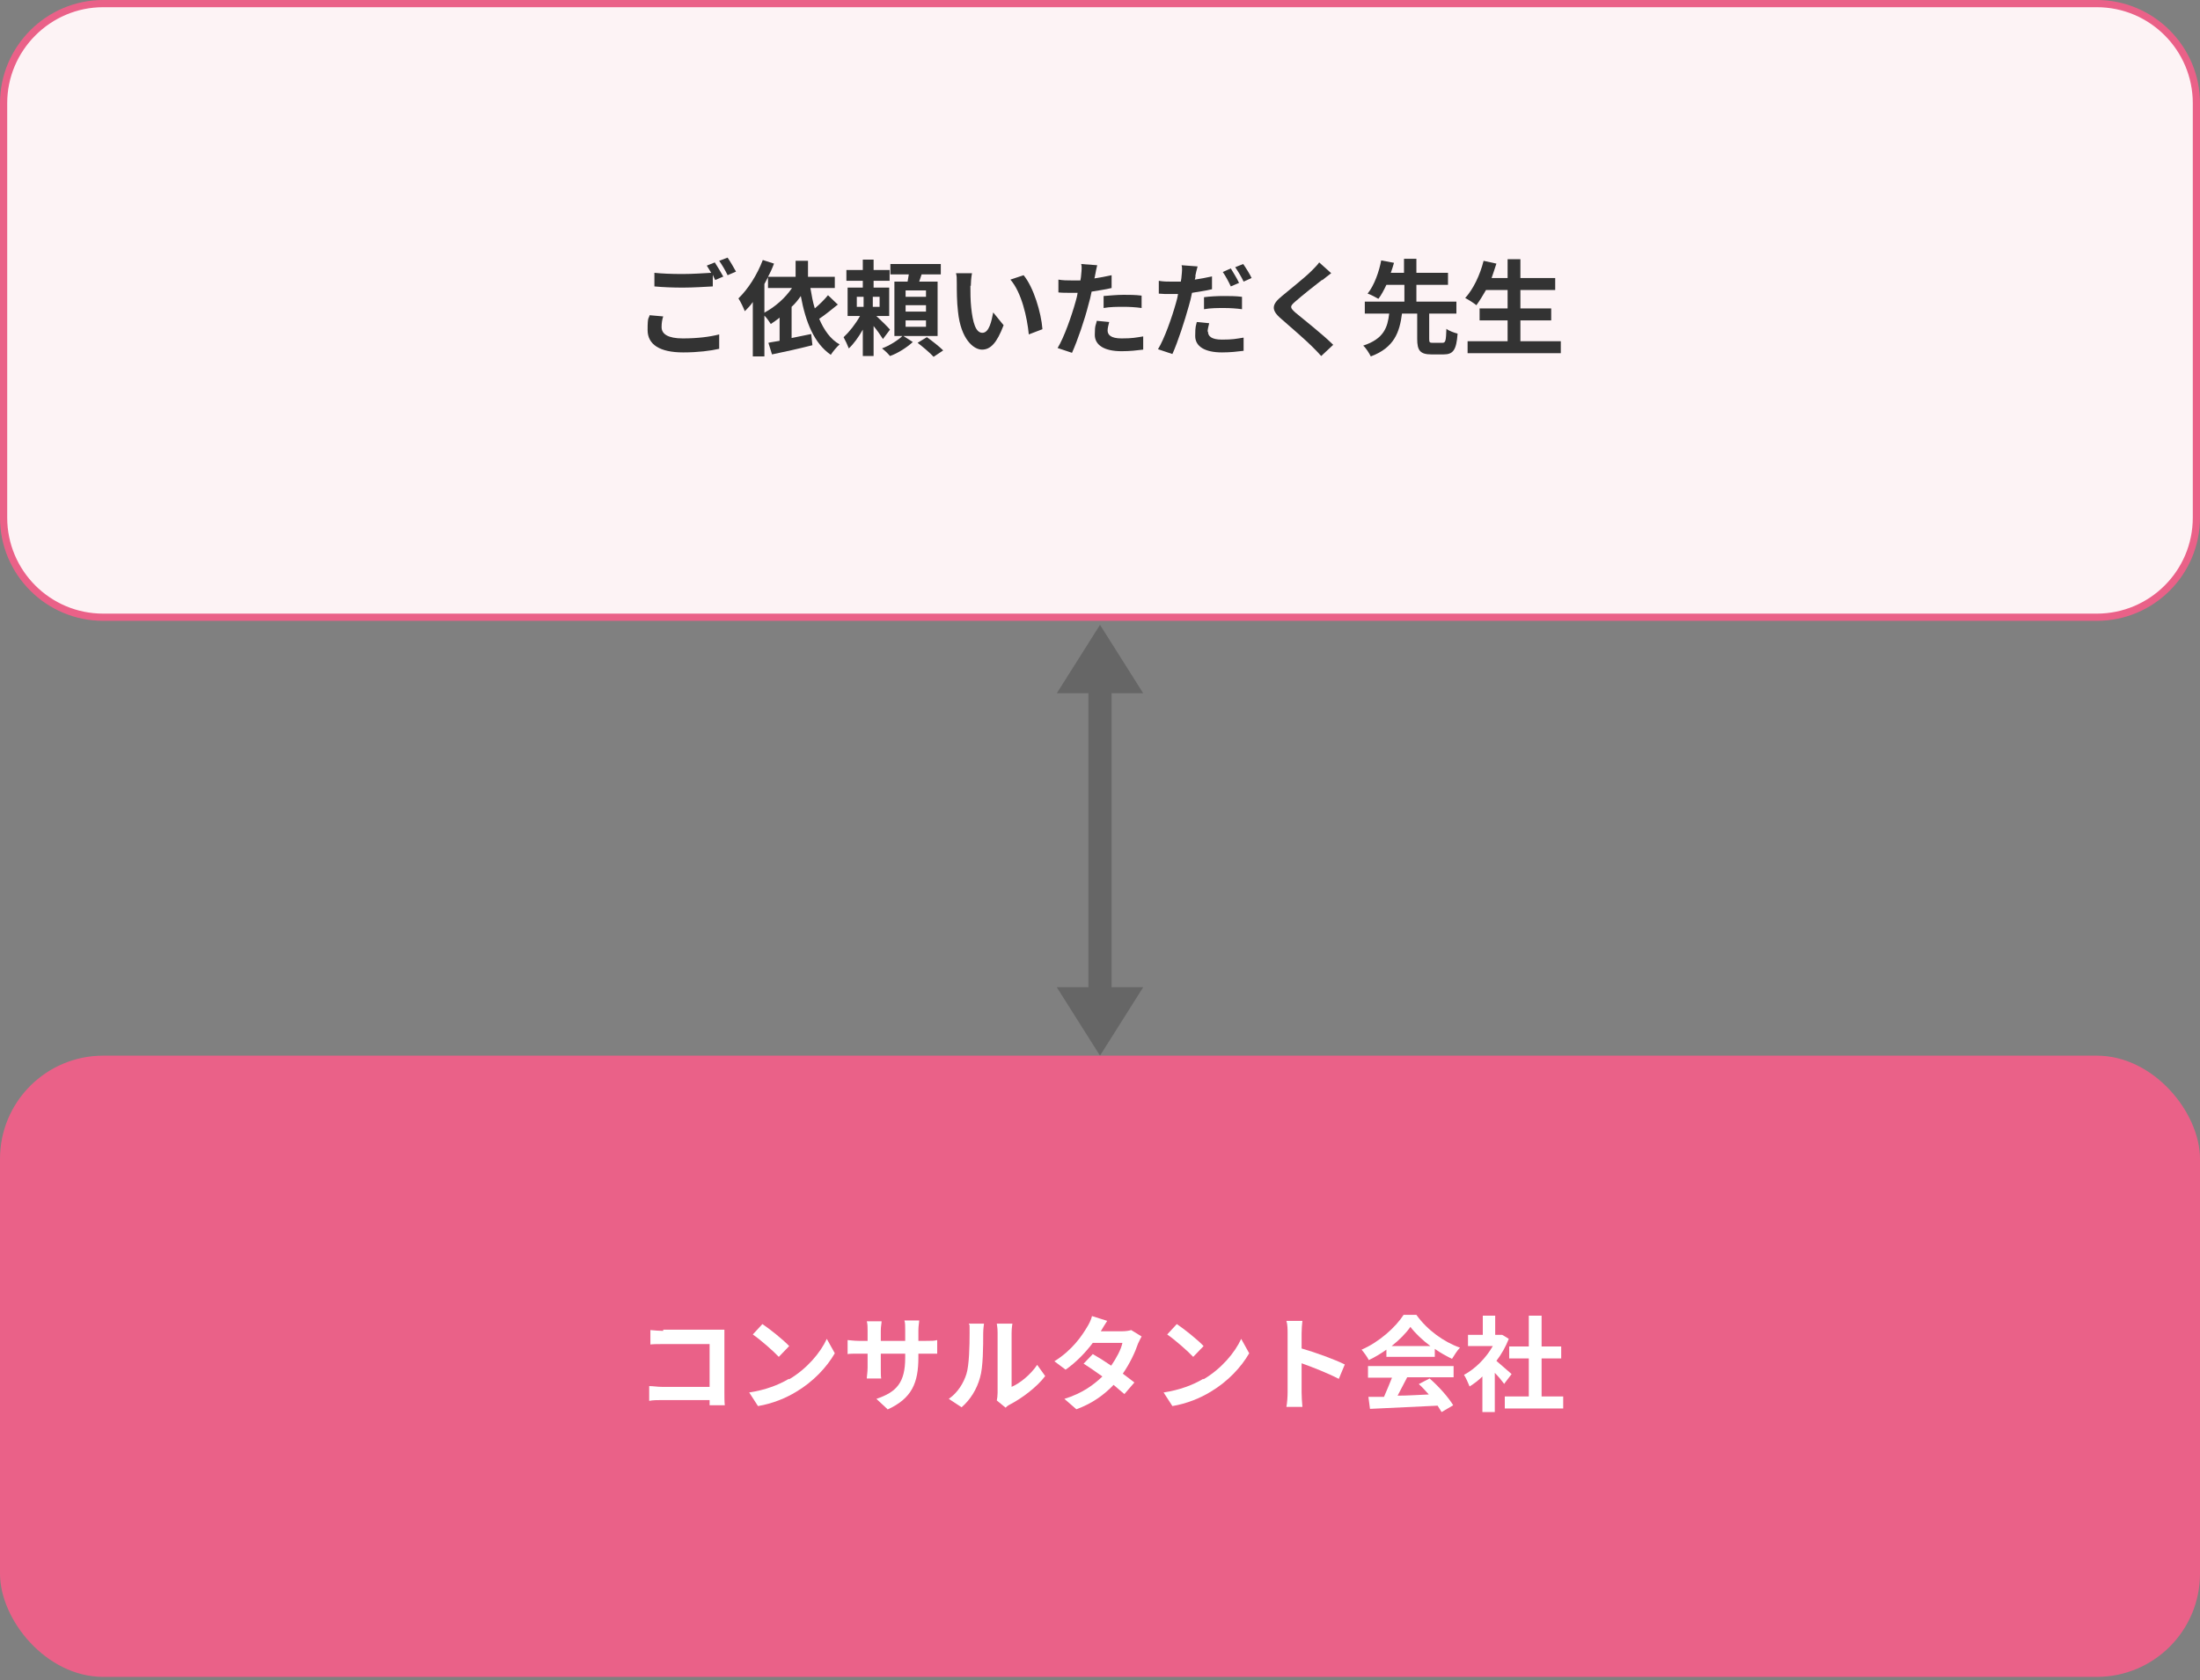
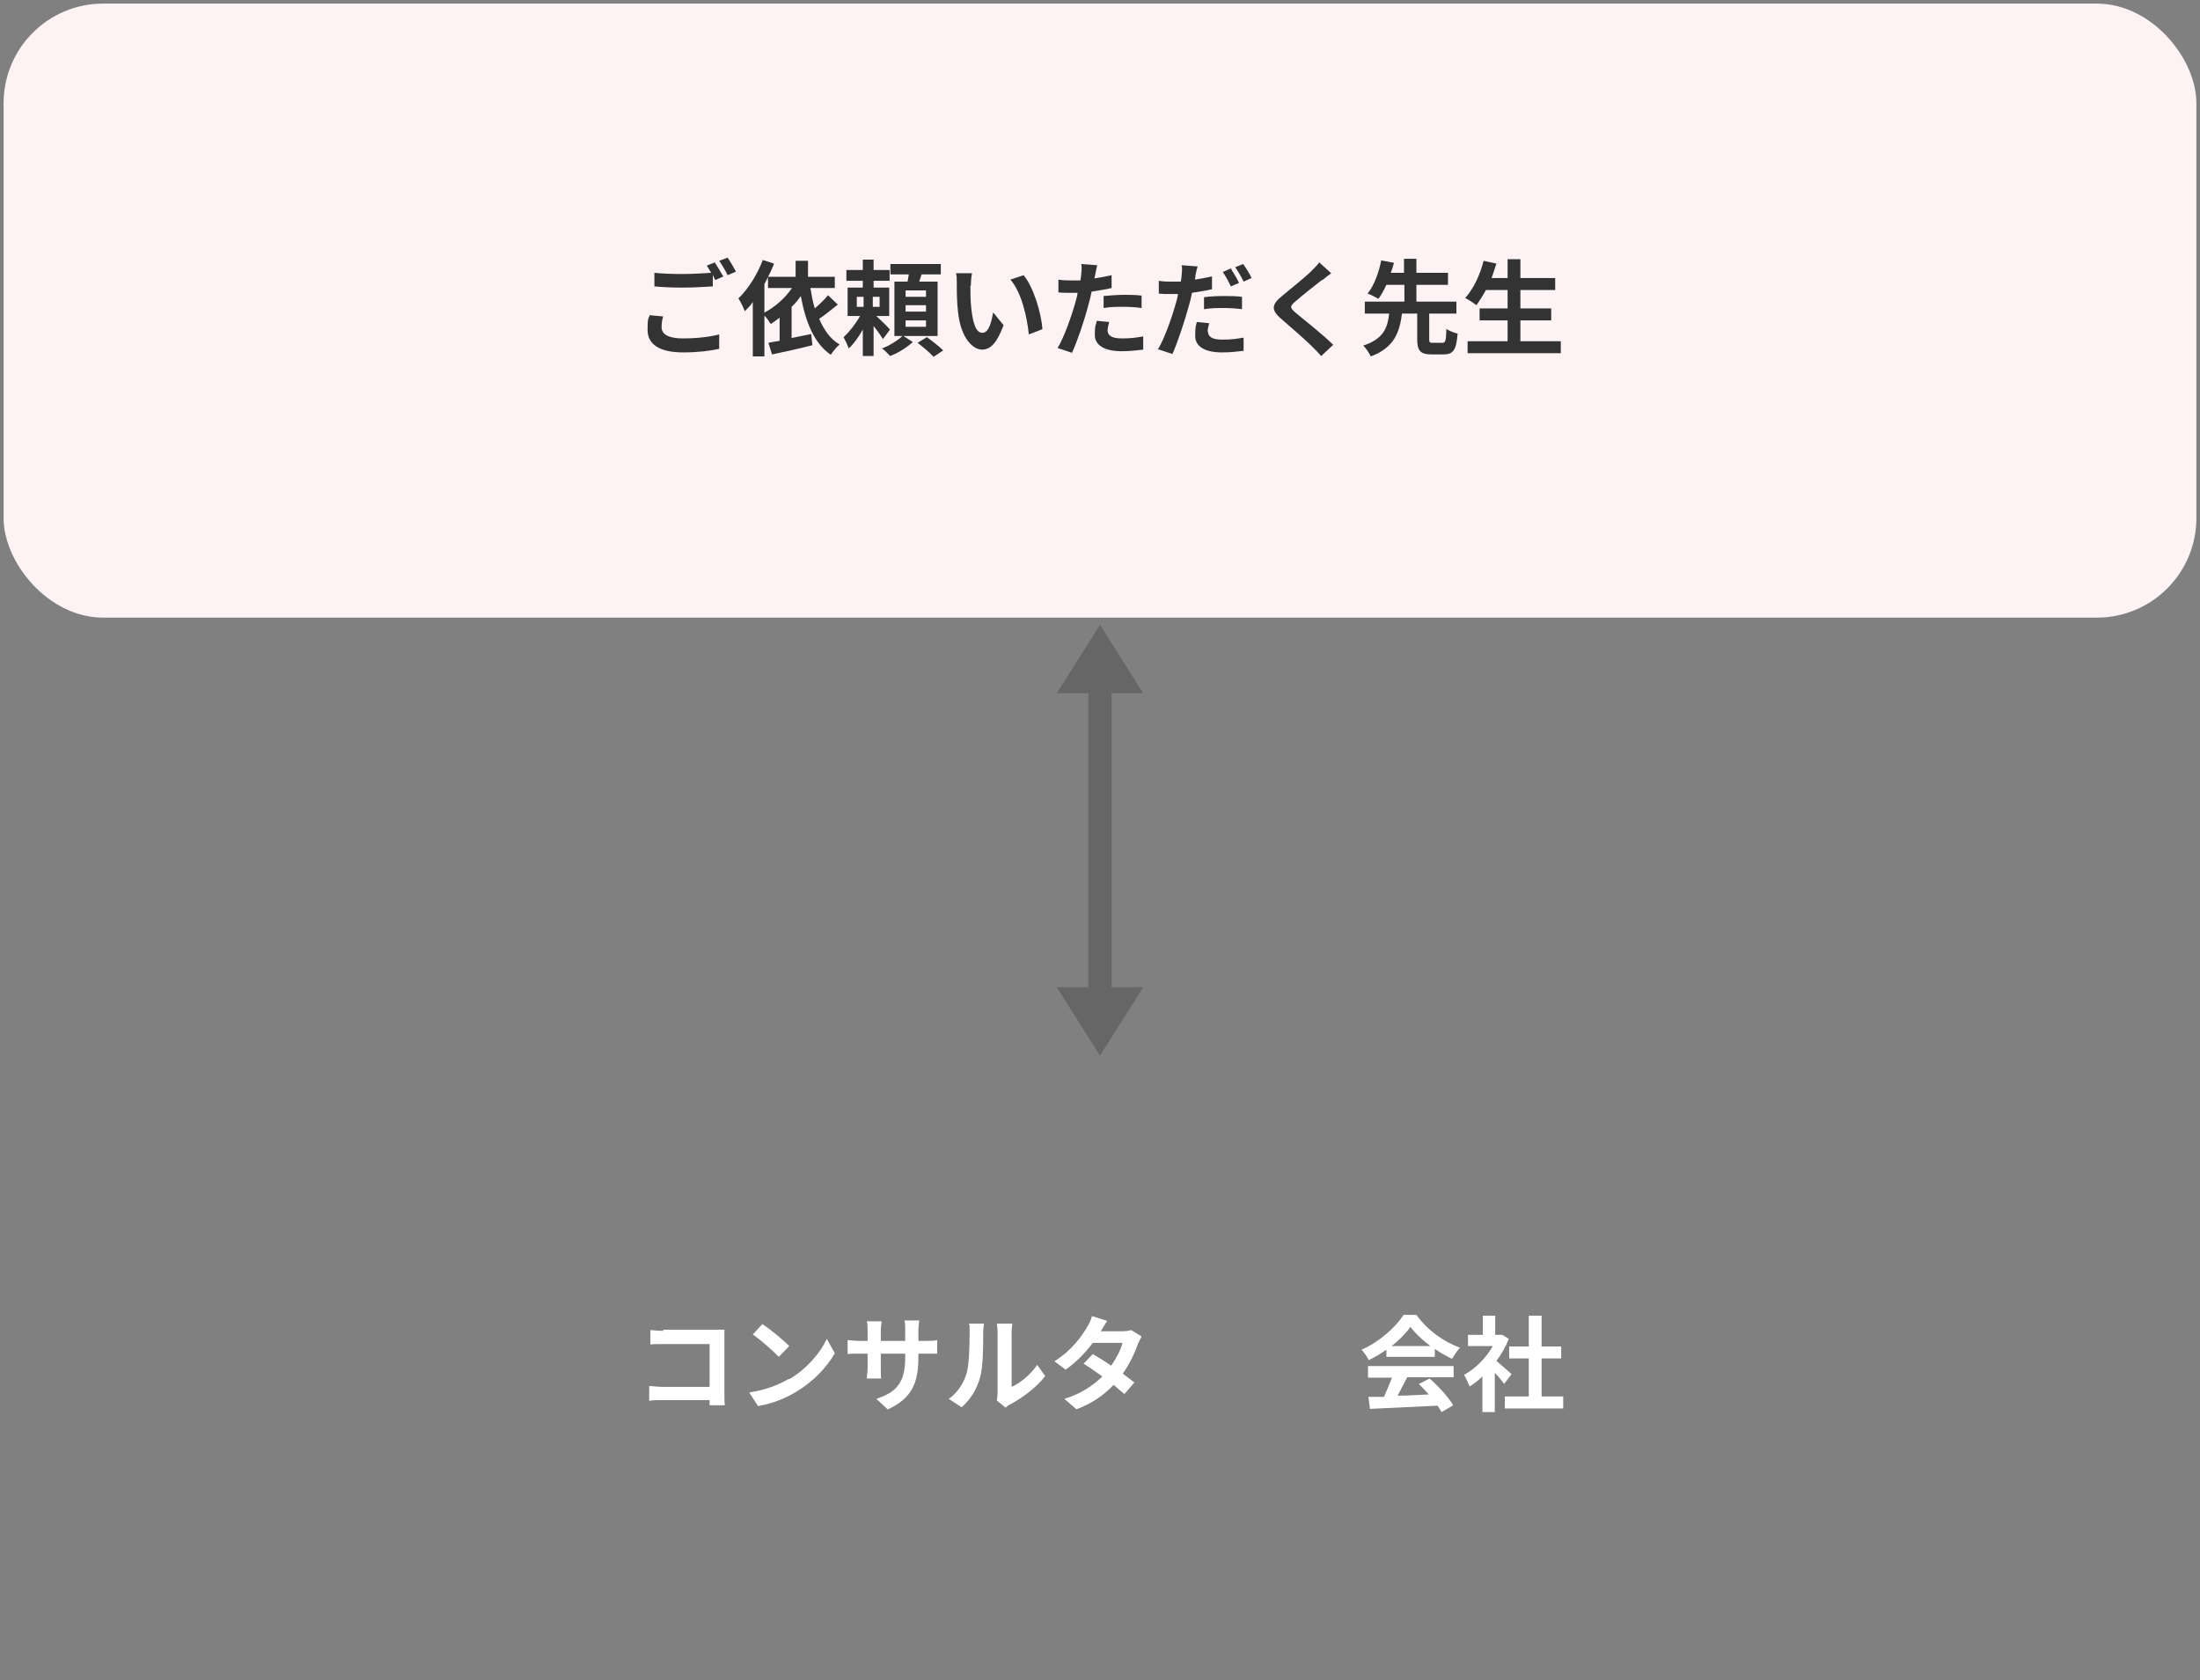
<svg xmlns="http://www.w3.org/2000/svg" version="1.1" viewBox="0 0 550 420">
  <rect x="0" y="0" width="550" height="420" fill="#808080" stroke="none" />
  <defs>
    <style>
      .cls-1 {
        fill: #ea6188;
      }

      .cls-2 {
        fill: #fdf3f5;
      }

      .cls-3 {
        fill: #fff;
      }

      .cls-4 {
        fill: #666;
      }

      .cls-5 {
        fill: #333;
      }
    </style>
  </defs>
  <g>
    <g id="_レイヤー_1" data-name="レイヤー_1">
      <g>
        <rect class="cls-2" x=".9" y=".9" width="548.2" height="153.5" rx="24.9" ry="24.9" />
-         <path class="cls-1" d="M524.2,1.8c13.3,0,24,10.8,24,24v103.6c0,13.3-10.8,24-24,24H25.8c-13.3,0-24-10.8-24-24V25.8C1.8,12.6,12.6,1.8,25.8,1.8h498.4M524.2,0H25.8C11.6,0,0,11.6,0,25.8v103.6c0,14.3,11.6,25.8,25.8,25.8h498.4c14.3,0,25.8-11.6,25.8-25.8V25.8C550,11.6,538.4,0,524.2,0h0Z" />
      </g>
      <g>
        <path class="cls-5" d="M165.4,81.8c0,1.7,1.6,2.8,5.3,2.8s6.8-.4,9.1-1v3.6c-2.2.5-5.3.9-9,.9-5.9,0-8.9-2-8.9-5.6s.3-2.7.5-3.7l3.4.3c-.3.9-.4,1.8-.4,2.6ZM180.9,69.1l-2.1.9c-.2-.4-.4-.8-.6-1.3v2.9c-1.8.1-5,.3-7.5.3s-5-.1-7.1-.3v-3.4c1.9.2,4.3.3,7,.3s5.3-.2,7.2-.3c-.4-.7-.8-1.3-1.1-1.8l2-.8c.6.9,1.6,2.6,2.1,3.5ZM184,67.9l-2.1.9c-.5-1.1-1.4-2.6-2.1-3.6l2.1-.8c.7,1,1.6,2.6,2.1,3.5Z" />
        <path class="cls-5" d="M209.5,76.1c-1.5,1.2-3.2,2.6-4.7,3.6,1.2,2.8,2.8,5.1,5.1,6.4-.7.6-1.7,1.8-2.2,2.6-4.2-2.9-6.3-8.2-7.5-14.7-.7,1-1.4,1.9-2.3,2.7v7.8c1.6-.3,3.3-.7,4.9-1l.3,2.8c-3.5.9-7.2,1.7-10.1,2.3l-.9-2.9c.8-.2,1.8-.3,2.8-.5v-5.8c-.7.6-1.5,1.1-2.2,1.6-.3-.5-1-1.5-1.6-2.1v10.2h-2.9v-13.6c-.6.9-1.3,1.6-2,2.3-.3-.8-1.1-2.5-1.6-3.2,2.4-2.3,4.7-5.9,6.1-9.6l2.8.9c-.4,1.1-.9,2.2-1.5,3.3h6.9v-4h3.1v4h6.7v2.8h-6.1c.3,1.8.6,3.5,1.1,5.1,1.2-1,2.5-2.3,3.3-3.3l2.3,2.2ZM191.2,78.1c2.6-1.4,5.1-3.6,6.8-6.1h-6v-2.7c-.3.6-.6,1.1-.9,1.7v7.2Z" />
        <path class="cls-5" d="M220.7,84.7c-.5-.8-1.4-2.1-2.3-3.2v7.5h-2.7v-6.6c-1,1.8-2.3,3.6-3.5,4.7-.3-.8-.9-2.1-1.3-2.8,1.4-1.3,3-3.3,4.1-5.3h-3.1v-7.1h3.8v-1.7h-4.1v-2.7h4.1v-2.6h2.7v2.6h4v2.7h-4v1.7h3.9v7.1h-3.2c1.2,1.1,3,2.9,3.4,3.4l-1.8,2.4ZM214.2,76.7h1.7v-2.5h-1.7v2.5ZM219.9,74.2h-1.7v2.5h1.7v-2.5ZM228.2,85.5c-1.4,1.3-3.7,2.8-5.7,3.5-.5-.6-1.3-1.4-2-1.9,1.9-.7,4.1-2.1,5.2-3.2l2.5,1.6ZM234.4,84h-10.8v-13.6h3.3c.1-.6.2-1.2.3-1.8h-4.6v-2.6h12.6v2.6h-4.8c-.2.6-.4,1.2-.6,1.8h4.6v13.6ZM231.5,72.6h-5.1v1.6h5.1v-1.6ZM231.5,76.3h-5.1v1.6h5.1v-1.6ZM231.5,80.1h-5.1v1.6h5.1v-1.6ZM231.6,84.2c1.4,1,3.2,2.4,4.2,3.4l-2.4,1.6c-.9-1-2.7-2.5-4-3.5l2.3-1.4Z" />
        <path class="cls-5" d="M242.6,71.4c0,1.7,0,3.6.2,5.5.4,3.7,1.1,6.3,2.8,6.3s2.3-3,2.7-5.1l2.6,3.2c-1.7,4.5-3.3,6.1-5.4,6.1s-5.3-2.6-6-9.5c-.3-2.4-.3-5.4-.3-7s0-1.8-.2-2.6h4c-.2,1-.3,2.5-.3,3.2ZM260.6,82.3l-3.4,1.3c-.4-4.2-1.8-10.5-4.6-13.7l3.3-1.1c2.5,3,4.4,9.4,4.7,13.4Z" />
        <path class="cls-5" d="M273.8,68.6c0,.3-.1.6-.2,1,1.4-.2,2.9-.5,4.3-.8v3.2c-1.6.4-3.3.6-5,.9-.2,1.1-.5,2.3-.8,3.3-.9,3.6-2.7,8.9-4.1,12l-3.6-1.2c1.6-2.6,3.5-8,4.5-11.6.2-.7.4-1.4.5-2.2-.6,0-1.2,0-1.7,0-1.2,0-2.2,0-3.1-.1v-3.2c1.2.2,2.1.2,3.2.2s1.5,0,2.3,0c.1-.6.2-1.1.2-1.5.1-1,.2-2,0-2.6l4,.3c-.2.7-.4,1.9-.5,2.4ZM276.9,82.6c0,1.1.8,2,3.5,2s3.5-.2,5.4-.5v3.3c-1.6.2-3.3.4-5.4.4-4.3,0-6.7-1.5-6.7-4.1s.3-2.4.5-3.5l3.1.3c-.2.7-.4,1.6-.4,2.1ZM280.8,73.7c1.5,0,3,0,4.6.2v3.1c-1.4-.2-3-.3-4.5-.3s-3.4,0-5,.3v-3c1.4-.1,3.3-.3,5-.3Z" />
        <path class="cls-5" d="M298.9,68.9c0,.3-.1.6-.2,1,1.4-.2,2.9-.5,4.3-.8v3.2c-1.6.4-3.3.6-5,.9-.2,1.1-.5,2.3-.8,3.3-1,3.6-2.7,8.9-4.1,12l-3.6-1.2c1.6-2.6,3.5-8,4.5-11.6.2-.7.4-1.4.5-2.2-.6,0-1.2,0-1.7,0-1.3,0-2.2,0-3.1-.1v-3.2c1.2.2,2.1.2,3.2.2s1.5,0,2.3,0c.1-.6.2-1.1.2-1.5.1-1,.2-2,0-2.6l4,.3c-.2.7-.5,1.9-.6,2.5ZM302,82.9c0,1.1.8,2,3.5,2s3.5-.2,5.4-.5v3.3c-1.6.2-3.3.4-5.4.4-4.3,0-6.7-1.5-6.7-4.1s.2-2.5.4-3.5l3.1.3c-.2.8-.4,1.6-.4,2.1ZM305.9,74c1.5,0,3,0,4.6.2v3.1c-1.4-.2-3-.3-4.5-.3s-3.4,0-5,.3v-3c1.4-.2,3.3-.3,5-.3ZM309.8,70.7l-2.1.9c-.5-1.1-1.3-2.6-2-3.6l2-.9c.6,1,1.6,2.6,2,3.5ZM312.9,69.5l-2,.9c-.5-1.1-1.4-2.6-2.1-3.6l2-.8c.7,1,1.7,2.6,2.1,3.5Z" />
        <path class="cls-5" d="M330.6,69.9c-1.7,1.3-5.1,4-6.8,5.5-1.4,1.2-1.3,1.5,0,2.7,1.9,1.6,6.9,5.5,9.5,8.1l-3,2.8c-.7-.8-1.5-1.6-2.3-2.4-1.6-1.6-5.4-4.9-7.7-6.9-2.6-2.2-2.4-3.6.2-5.7,2-1.7,5.6-4.5,7.3-6.2.8-.8,1.6-1.6,2-2.2l3,2.7c-.8.6-1.7,1.3-2.3,1.8Z" />
        <path class="cls-5" d="M360.6,85.7c.8,0,.9-.5,1-3.5.6.5,2,1,2.8,1.2-.3,4.1-1.1,5.2-3.5,5.2h-3c-2.9,0-3.6-1-3.6-3.9v-6.3h-3.8c-.6,4.6-1.9,8.5-7.8,10.7-.4-.8-1.2-2.1-1.9-2.7,5.2-1.7,6.1-4.6,6.5-8h-6.1v-3h9.9v-4.2h-4.5c-.6,1.3-1.3,2.6-2,3.5-.7-.4-2-1.1-2.7-1.3,1.7-2.1,2.9-5.6,3.4-8.3l3.2.6c-.2.8-.5,1.6-.8,2.5h3.3v-3.5h3.1v3.5h7.9v3h-7.9v4.2h10v3h-6.8v6.3c0,.9.1,1,.9,1h2.3Z" />
        <path class="cls-5" d="M390.2,85.3v3h-23.3v-3h10v-5.2h-7v-3h7v-4.6h-5.4c-.8,1.4-1.6,2.7-2.4,3.8-.6-.5-2-1.4-2.8-1.8,2-2.2,3.7-5.7,4.6-9.3l3.2.7c-.4,1.2-.8,2.5-1.2,3.6h4v-4.7h3.2v4.7h8.7v3h-8.7v4.6h7.7v3h-7.7v5.2h10Z" />
      </g>
      <g>
        <rect class="cls-4" x="272.1" y="165.3" width="5.8" height="83.7" />
        <polygon class="cls-4" points="264.2 173.3 275 156.2 285.8 173.3 264.2 173.3" />
        <polygon class="cls-4" points="285.8 246.8 275 263.9 264.2 246.8 285.8 246.8" />
      </g>
-       <rect class="cls-1" y="263.9" width="550" height="155.3" rx="25.8" ry="25.8" />
      <g>
        <path class="cls-3" d="M165.8,332.4h13c.8,0,1.8,0,2.3,0,0,.6,0,1.6,0,2.4v13.4c0,.9,0,2.3.1,3.1h-3.8c0-.4,0-.9,0-1.3h-11.8c-1,0-2.5,0-3.3.2v-3.7c.9,0,2.1.2,3.2.2h11.9v-10.7h-11.6c-1.1,0-2.5,0-3.2.1v-3.6c1,.1,2.3.2,3.2.2Z" />
        <path class="cls-3" d="M197.3,344.8c4.4-2.6,7.8-6.6,9.4-10.1l2,3.6c-2,3.5-5.4,7.1-9.6,9.6-2.6,1.6-6,3-9.6,3.6l-2.2-3.4c4-.6,7.4-1.9,9.9-3.4ZM197.3,336.5l-2.6,2.7c-1.3-1.4-4.6-4.3-6.5-5.6l2.4-2.6c1.8,1.2,5.2,3.9,6.7,5.5Z" />
        <path class="cls-3" d="M221.9,352.3l-2.8-2.6c5-1.7,7.2-4,7.2-10.3v-1h-6.1v3.5c0,1.1,0,2.2.1,2.7h-3.6c0-.5.2-1.6.2-2.7v-3.5h-2.2c-1.3,0-2.2,0-2.8.1v-3.5c.4,0,1.5.2,2.8.2h2.2v-2.6c0-.8,0-1.6-.2-2.3h3.7c0,.5-.2,1.3-.2,2.3v2.6h6.1v-2.7c0-1,0-1.9-.2-2.4h3.7c0,.5-.2,1.4-.2,2.4v2.7h1.9c1.4,0,2.1,0,2.8-.2v3.4c-.6,0-1.5,0-2.8,0h-1.9v.9c0,6.4-1.6,10.3-7.8,13.1Z" />
        <path class="cls-3" d="M241.6,343.5c.7-2.2.8-7.1.8-10.2s0-1.7-.2-2.4h3.8c0,.1-.2,1.3-.2,2.4,0,3.1,0,8.5-.8,11.1-.8,2.9-2.4,5.5-4.6,7.4l-3.2-2.1c2.3-1.6,3.7-4,4.4-6.2ZM249.4,348.2v-15.1c0-1.2-.2-2.1-.2-2.2h3.9c0,0-.2,1.1-.2,2.3v13.5c2.1-.9,4.7-3,6.4-5.5l2,2.8c-2.1,2.8-5.9,5.6-8.8,7.1-.6.3-.9.6-1.1.8l-2.2-1.8c.1-.5.2-1.2.2-1.9Z" />
        <path class="cls-3" d="M275.2,332.8h5.3c.8,0,1.7-.1,2.3-.3l2.6,1.6c-.3.5-.6,1.2-.9,1.8-.7,2.1-2,4.9-3.8,7.5,1.1.8,2.1,1.6,2.9,2.2l-2.5,2.9c-.7-.6-1.7-1.4-2.7-2.3-2.3,2.4-5.2,4.6-9.3,6.1l-3-2.6c4.5-1.4,7.3-3.5,9.5-5.6-1.7-1.2-3.4-2.4-4.7-3.2l2.3-2.4c1.4.8,3,1.8,4.6,2.9,1.3-1.9,2.5-4.1,2.8-5.7h-7.4c-1.8,2.4-4.2,4.9-6.8,6.7l-2.8-2.1c4.5-2.8,6.9-6.4,8.2-8.6.4-.6,1-1.8,1.2-2.7l3.8,1.2c-.6.9-1.3,2.1-1.6,2.6Z" />
-         <path class="cls-3" d="M300.9,344.8c4.4-2.6,7.8-6.6,9.4-10.1l2,3.6c-2,3.5-5.4,7.1-9.6,9.6-2.6,1.6-6,3-9.6,3.6l-2.2-3.4c4-.6,7.4-1.9,9.9-3.4ZM300.9,336.5l-2.6,2.7c-1.3-1.4-4.6-4.3-6.5-5.6l2.4-2.6c1.8,1.2,5.2,3.9,6.7,5.5Z" />
-         <path class="cls-3" d="M321.9,333.3c0-.9,0-2.2-.3-3.1h4c-.1.9-.2,2-.2,3.1v3.8c3.5,1,8.4,2.8,10.8,4l-1.5,3.6c-2.7-1.4-6.5-2.9-9.3-3.9v7.3c0,.8.1,2.6.2,3.6h-4c.2-1,.3-2.6.3-3.6v-14.9Z" />
        <path class="cls-3" d="M346.6,337.4c-1.4,1-2.9,1.9-4.4,2.6-.4-.8-1.2-1.9-1.8-2.6,4.4-1.9,8.5-5.6,10.5-8.7h3.2c2.7,3.8,6.9,6.8,10.9,8.2-.8.8-1.4,1.9-2,2.8-1.4-.7-2.9-1.5-4.3-2.5v2h-12.1v-1.9ZM342,341.5h21.4v2.8h-11.6c-.8,1.5-1.6,3.1-2.4,4.6,2.5,0,5.2-.2,7.8-.3-.8-.9-1.7-1.9-2.5-2.6l2.7-1.4c2.3,2,4.7,4.7,5.9,6.7l-2.9,1.7c-.3-.5-.6-1-1-1.6-6.1.3-12.5.6-16.9.8l-.4-3h3.9c.7-1.6,1.4-3.3,2-4.8h-6v-2.8ZM357.6,336.5c-2-1.5-3.8-3.2-5-4.8-1.1,1.6-2.8,3.3-4.7,4.8h9.7Z" />
        <path class="cls-3" d="M376,345.9c-.5-.7-1.4-1.8-2.3-2.7v9.8h-3.1v-8.9c-1,1-2.1,1.8-3.2,2.5-.3-.8-1-2.3-1.4-2.9,2.8-1.5,5.5-4.2,7.2-7.2h-6.2v-2.8h3.7v-4.8h3.1v4.8h1.7c0-.1,1.7,1,1.7,1-.8,2-1.8,3.8-3.1,5.5,1.2,1,3.2,2.8,3.8,3.3l-1.9,2.5ZM390.8,349.1v3h-14.6v-3h6v-9.5h-4.9v-3h4.9v-7.7h3.2v7.7h4.9v3h-4.9v9.5h5.5Z" />
      </g>
    </g>
  </g>
</svg>